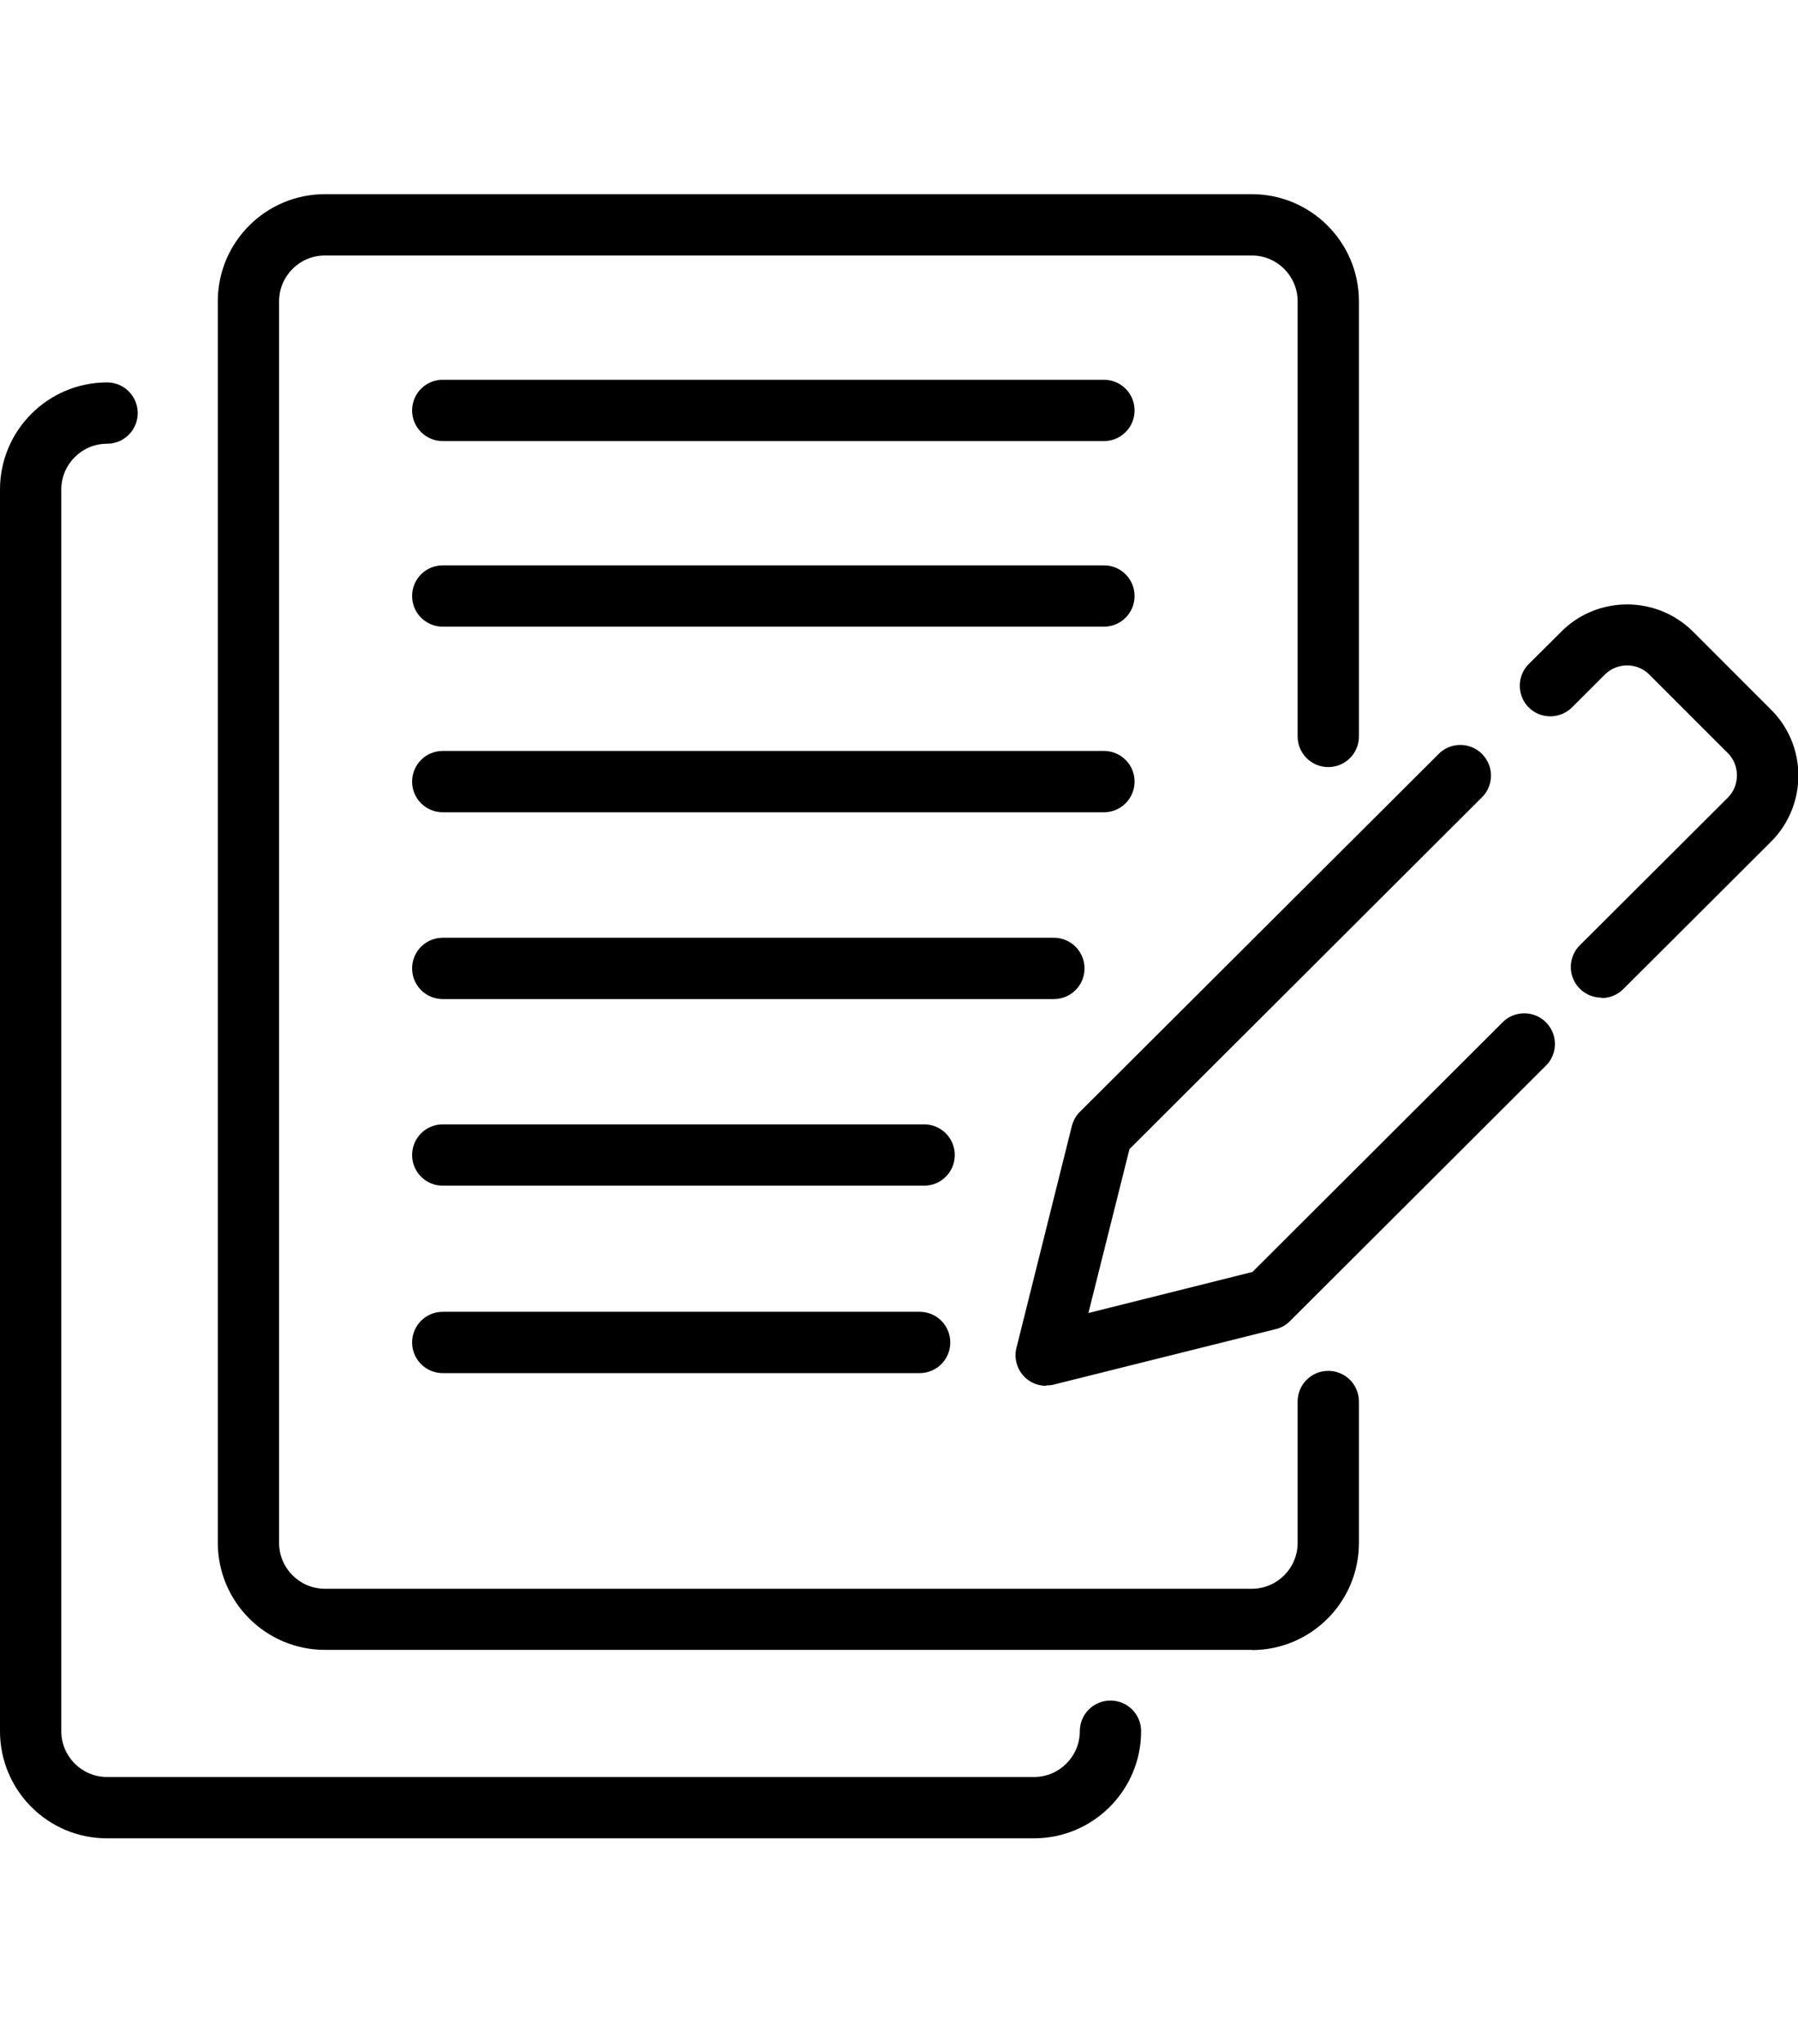
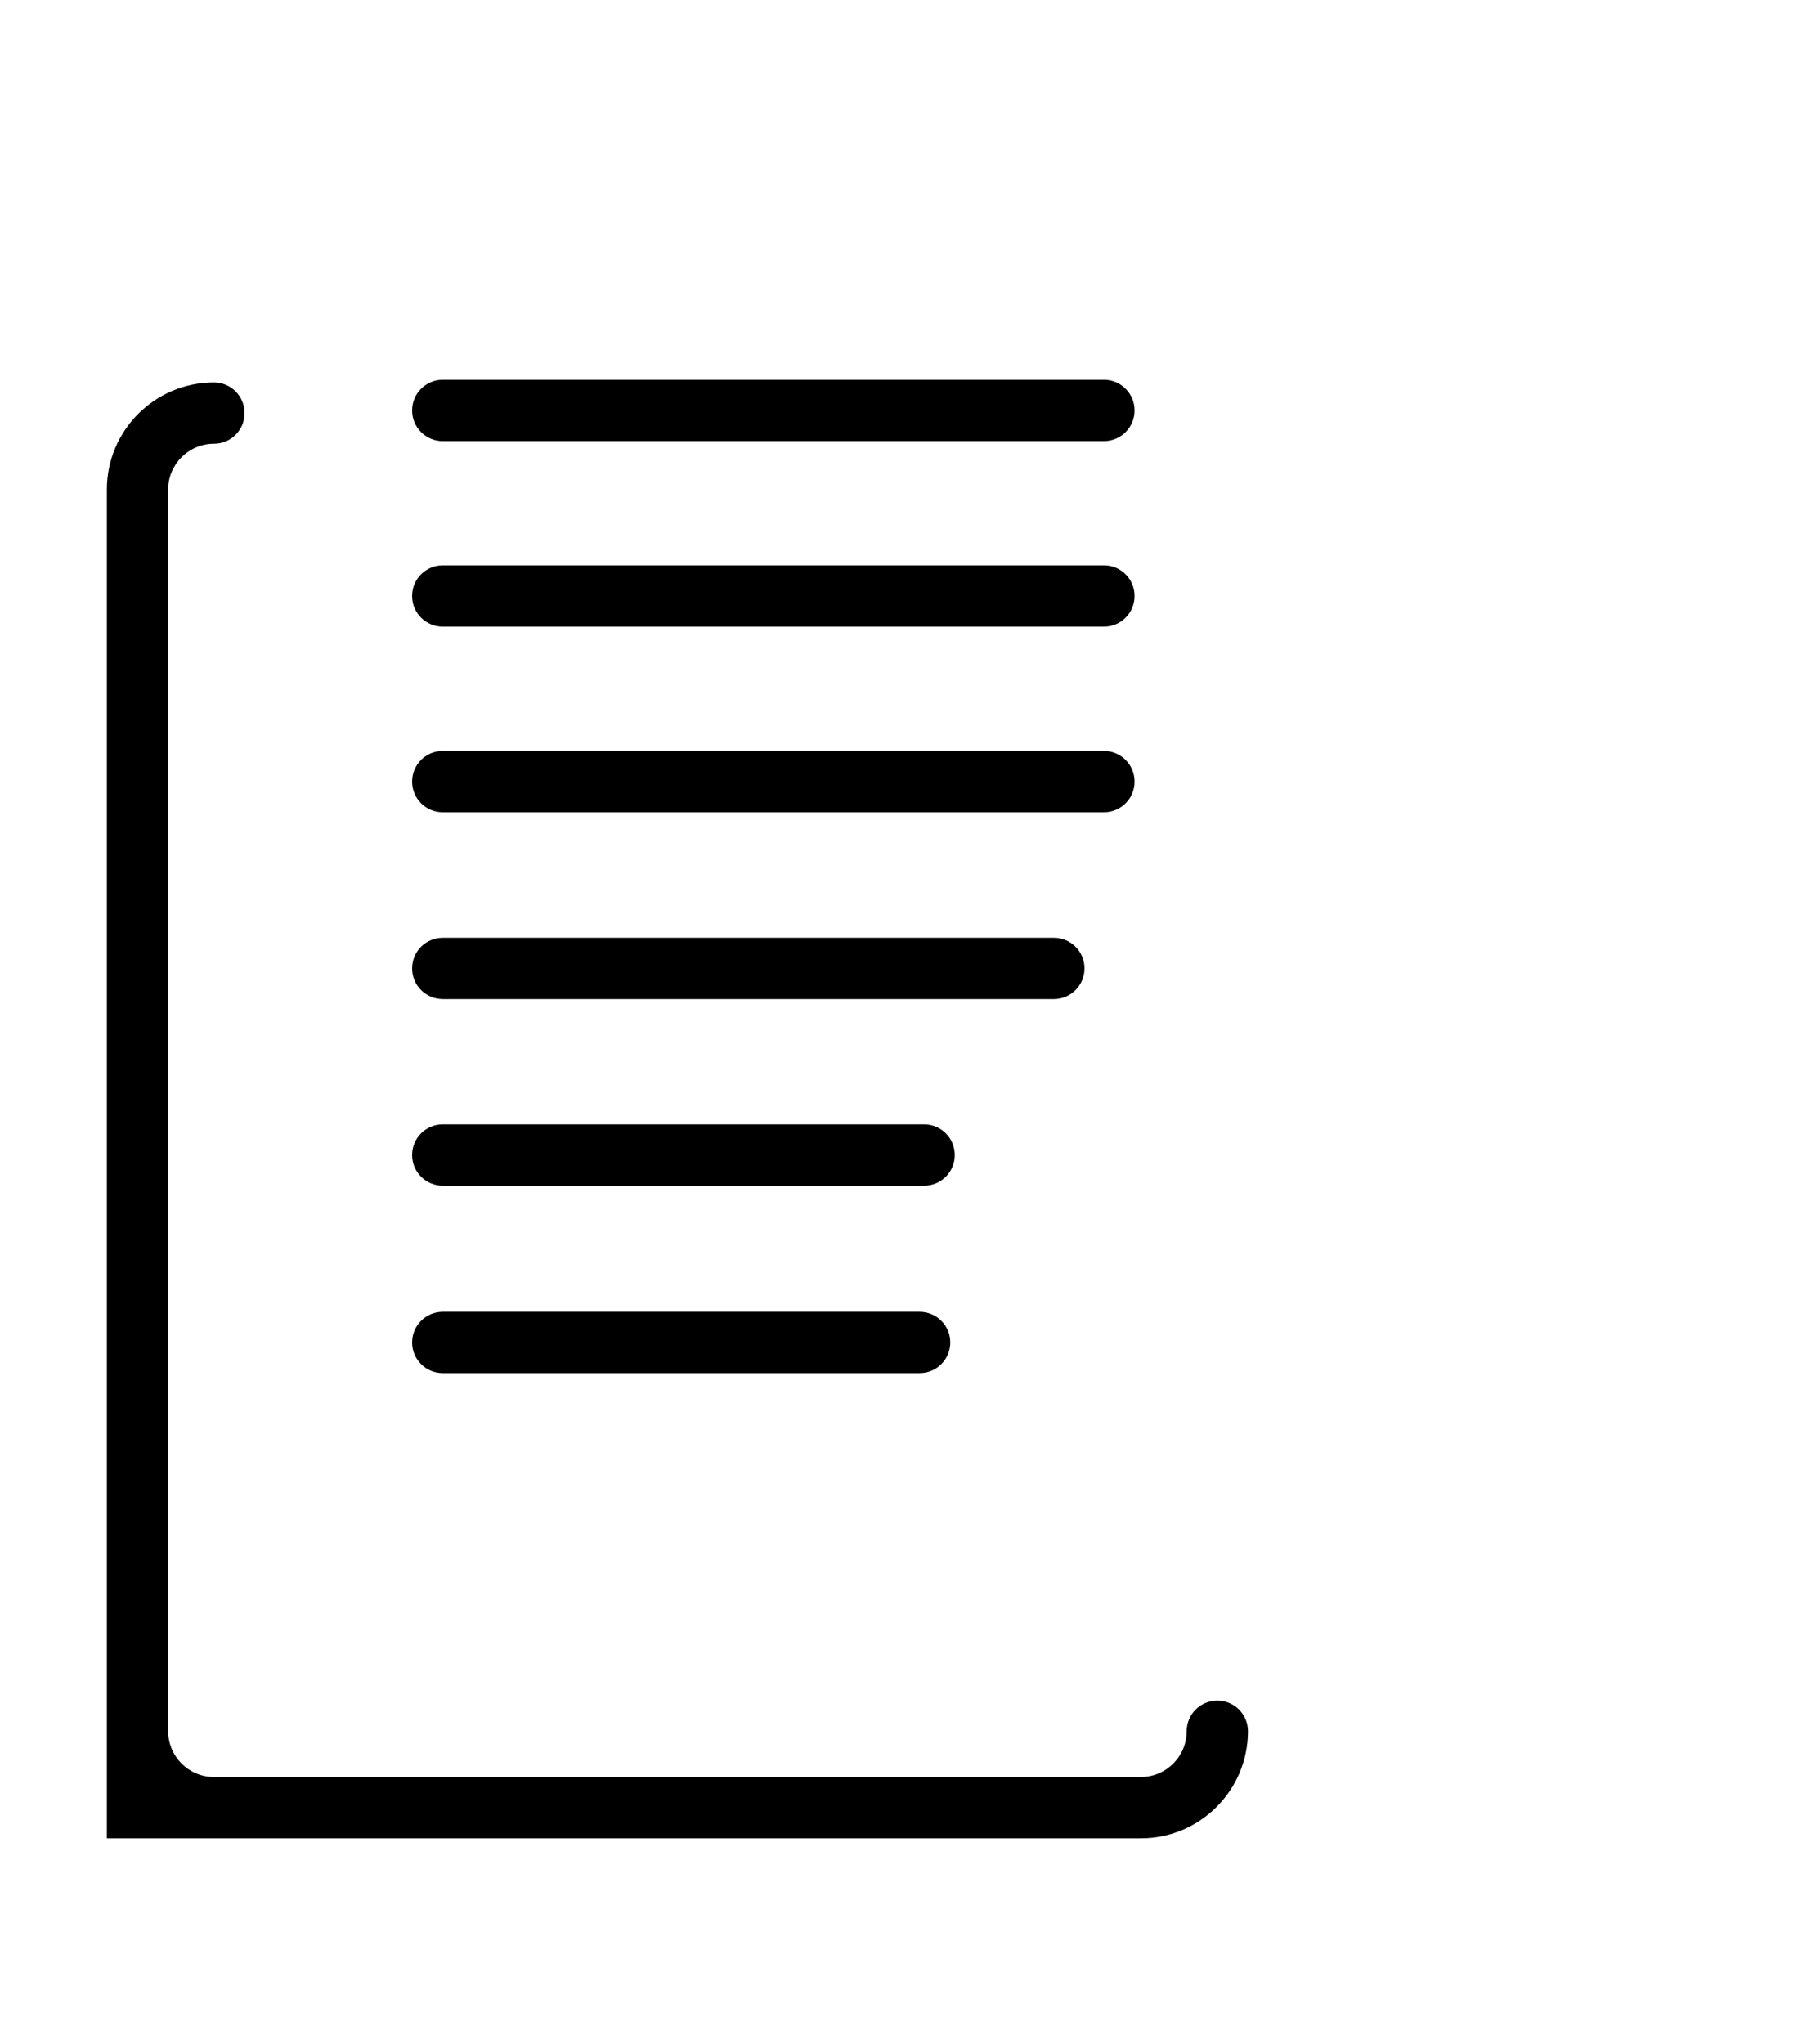
<svg xmlns="http://www.w3.org/2000/svg" viewBox="0 0 88 100">
-   <path style="fill:#000000 !important" d="M61.28 80.72H15.9c-2.89 0-5.24-2.35-5.24-5.24V14.74c0-2.89 2.35-5.24 5.24-5.24h45.37c2.89 0 5.24 2.35 5.24 5.24v21.29c0 .83-.67 1.5-1.5 1.5s-1.5-.67-1.5-1.5V14.74c0-1.23-1-2.24-2.24-2.24H15.9c-1.23 0-2.24 1-2.24 2.24v60.75c0 1.23 1 2.24 2.24 2.24h45.37c1.23 0 2.24-1 2.24-2.24v-6.92c0-.83.67-1.5 1.5-1.5s1.5.67 1.5 1.5v6.92c0 2.89-2.35 5.24-5.24 5.24Z" />
-   <path style="fill:#000000 !important" d="M50.61 89.94H5.23C2.34 89.94 0 87.59 0 84.7V23.95c0-2.89 2.35-5.24 5.24-5.24.83 0 1.5.67 1.5 1.5s-.67 1.5-1.5 1.5c-1.23 0-2.24 1-2.24 2.24V84.7c0 1.23 1 2.24 2.24 2.24h45.37c1.23 0 2.24-1 2.24-2.24 0-.83.67-1.5 1.5-1.5s1.5.67 1.5 1.5c0 2.89-2.35 5.24-5.24 5.24Z" />
+   <path style="fill:#000000 !important" d="M50.61 89.94H5.23V23.95c0-2.89 2.35-5.24 5.24-5.24.83 0 1.5.67 1.5 1.5s-.67 1.5-1.5 1.5c-1.23 0-2.24 1-2.24 2.24V84.7c0 1.23 1 2.24 2.24 2.24h45.37c1.23 0 2.24-1 2.24-2.24 0-.83.67-1.5 1.5-1.5s1.5.67 1.5 1.5c0 2.89-2.35 5.24-5.24 5.24Z" />
  <path style="fill:#000000 !important" d="M54.03 39.74H21.67c-.83 0-1.5-.67-1.5-1.5s.67-1.5 1.5-1.5h32.36c.83 0 1.5.67 1.5 1.5s-.67 1.5-1.5 1.5ZM54.03 21.58H21.67c-.83 0-1.5-.67-1.5-1.5s.67-1.5 1.5-1.5h32.36c.83 0 1.5.67 1.5 1.5s-.67 1.5-1.5 1.5ZM54.03 30.66H21.67c-.83 0-1.5-.67-1.5-1.5s.67-1.5 1.5-1.5h32.36c.83 0 1.5.67 1.5 1.5s-.67 1.5-1.5 1.5ZM45.01 67.18H21.67c-.83 0-1.5-.67-1.5-1.5s.67-1.5 1.5-1.5h23.34c.83 0 1.5.67 1.5 1.5s-.67 1.5-1.5 1.5ZM51.58 48.88H21.67c-.83 0-1.5-.67-1.5-1.5s.67-1.5 1.5-1.5h29.91c.83 0 1.5.67 1.5 1.5s-.67 1.5-1.5 1.5ZM45.23 58.01H21.67c-.83 0-1.5-.67-1.5-1.5s.67-1.5 1.5-1.5h23.56c.83 0 1.5.67 1.5 1.5s-.67 1.5-1.5 1.5Z" />
-   <path style="fill:#000000 !important" d="M51.2 67.8c-.39 0-.78-.15-1.06-.44a1.49 1.49 0 0 1-.39-1.42l2.71-10.85c.07-.26.2-.51.4-.7l17.59-17.54a1.5 1.5 0 0 1 2.12 2.12L55.28 56.22l-2.01 8.02 8.03-2.01 12.28-12.25a1.5 1.5 0 0 1 2.12 2.12L63.13 64.64c-.19.19-.43.33-.7.39l-10.85 2.71c-.12.03-.24.04-.36.04Z" />
-   <path style="fill:#000000 !important" d="M78.38 48.81a1.5 1.5 0 0 1-1.06-2.56l7.24-7.22c.6-.6.6-1.59 0-2.19l-3.83-3.83c-.61-.61-1.59-.6-2.19 0l-1.6 1.6c-.59.58-1.54.58-2.12 0s-.58-1.54 0-2.12l1.6-1.59c1.77-1.77 4.66-1.77 6.44 0l3.83 3.83c1.77 1.77 1.77 4.66 0 6.44l-7.24 7.22c-.29.29-.68.44-1.06.44Z" />
</svg>